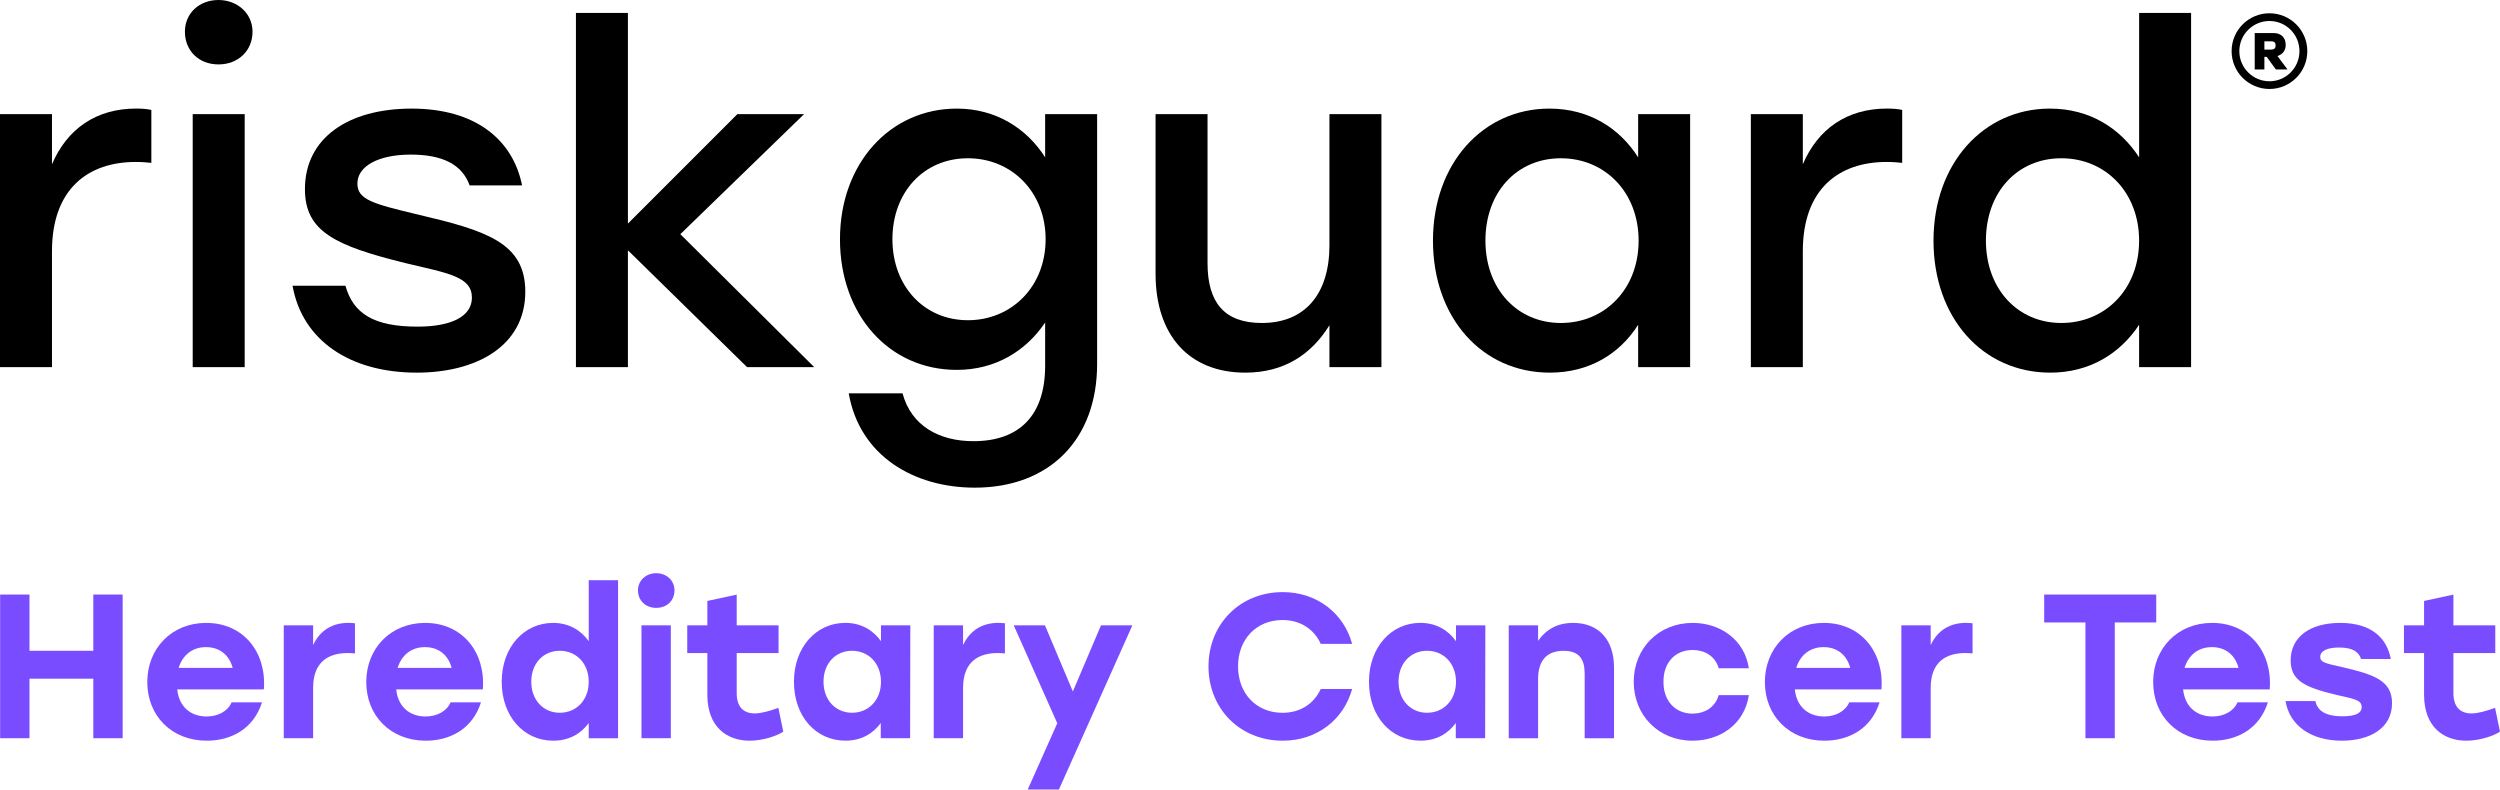
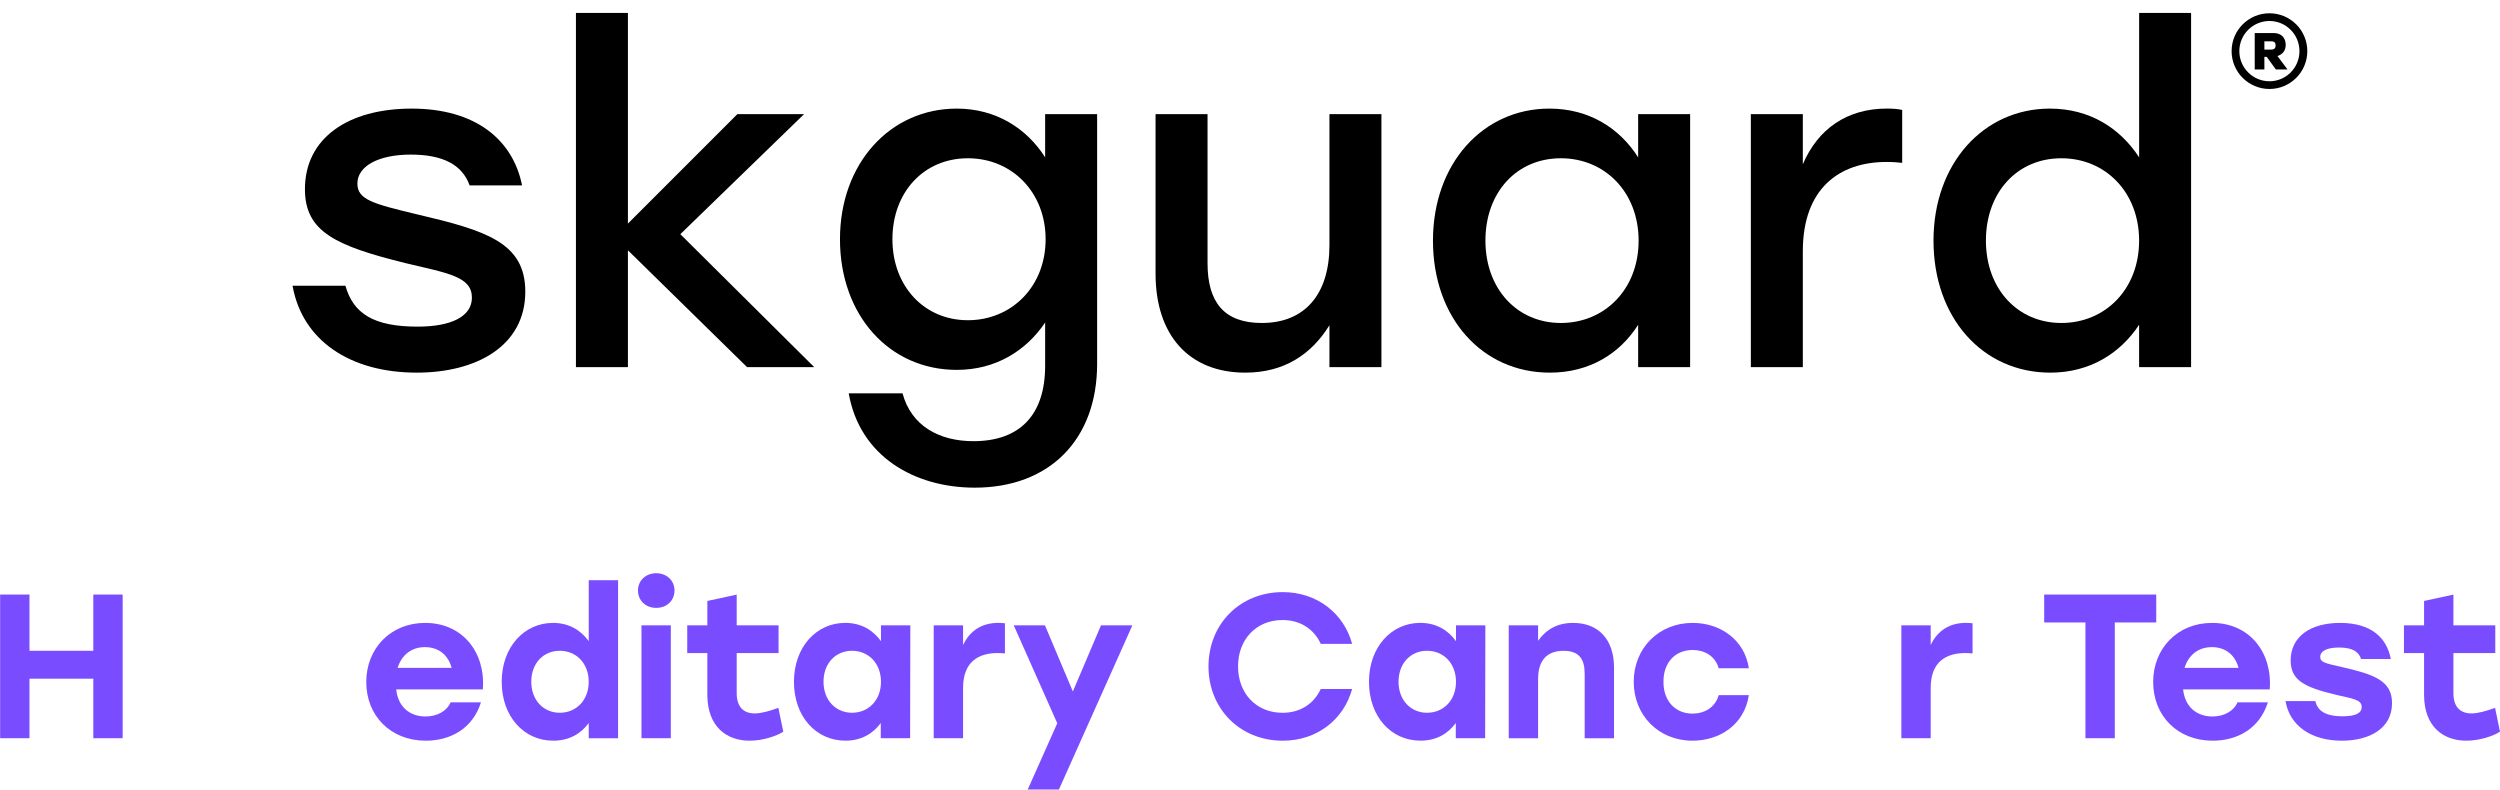
<svg xmlns="http://www.w3.org/2000/svg" width="193" height="61" viewBox="0 0 193 61" fill="none">
  <path d="M178.124 3.947C178.124 5.559 176.816 6.869 175.202 6.869C173.588 6.869 172.28 5.561 172.28 3.947C172.28 2.334 173.588 1.025 175.202 1.025C176.816 1.025 178.124 2.334 178.124 3.947ZM177.518 3.947C177.518 2.659 176.479 1.621 175.202 1.621C173.926 1.621 172.876 2.659 172.876 3.947C172.876 5.235 173.926 6.274 175.202 6.274C176.479 6.274 177.518 5.235 177.518 3.947ZM175.818 4.325L176.597 5.364H175.698L174.994 4.391H174.811V5.364H174.064V2.551H175.515C176.121 2.551 176.456 2.917 176.456 3.47C176.456 3.913 176.207 4.205 175.818 4.325ZM175.32 3.189H174.811V3.827H175.32C175.589 3.827 175.678 3.707 175.678 3.504C175.678 3.3 175.592 3.189 175.32 3.189Z" fill="black" />
-   <path d="M11.684 8.49V12.573C11.328 12.537 11.009 12.503 10.477 12.503C6.82 12.503 4.013 14.563 4.013 19.393V28.342H0V8.809H4.013V12.68C5.185 9.945 7.422 8.381 10.511 8.381C11.009 8.381 11.398 8.418 11.684 8.488V8.49Z" fill="black" />
-   <path d="M19.495 2.451C19.495 3.907 18.395 4.973 16.867 4.973C15.339 4.973 14.275 3.907 14.275 2.451C14.275 0.996 15.412 0 16.867 0C18.322 0 19.495 1.03 19.495 2.451ZM14.877 8.809H18.89V28.342H14.877V8.809Z" fill="black" />
  <path d="M22.584 22.057H26.667C27.272 24.223 28.869 25.216 32.242 25.216C34.834 25.216 36.431 24.436 36.431 22.98C36.431 21.346 34.585 21.097 31.319 20.316C25.85 18.967 23.541 17.865 23.541 14.599C23.541 10.656 26.88 8.384 31.78 8.384C36.681 8.384 39.593 10.762 40.304 14.314H36.255C35.687 12.716 34.195 11.935 31.71 11.935C29.225 11.935 27.591 12.822 27.591 14.171C27.591 15.414 28.797 15.733 32.208 16.55C37.5 17.793 40.553 18.716 40.553 22.516C40.553 26.706 36.789 28.768 32.172 28.768C27.023 28.768 23.329 26.282 22.584 22.055V22.057Z" fill="black" />
  <path d="M57.673 28.342L48.475 19.323V28.342H44.462V0.996H48.475V17.261L56.926 8.809H62.076L52.522 18.078L62.857 28.342H57.671H57.673Z" fill="black" />
  <path d="M84.698 8.809V28.093C84.698 33.917 81.041 37.647 75.251 37.647C70.6 37.647 66.372 35.232 65.521 30.366H69.676C70.351 32.887 72.517 34.059 75.145 34.059C78.732 34.059 80.685 32.036 80.685 28.236V24.897C79.23 27.063 76.885 28.555 73.866 28.555C68.644 28.555 64.846 24.329 64.846 18.469C64.846 12.609 68.717 8.384 73.866 8.384C76.885 8.384 79.264 9.911 80.685 12.148V8.809H84.698ZM80.722 18.469C80.722 14.848 78.13 12.218 74.719 12.218C71.308 12.218 68.895 14.846 68.895 18.469C68.895 22.093 71.347 24.721 74.719 24.721C78.091 24.721 80.722 22.129 80.722 18.469Z" fill="black" />
  <path d="M106.646 8.809V28.342H102.633V25.11C101.248 27.346 99.152 28.768 96.135 28.768C91.803 28.768 89.209 25.891 89.209 21.133V8.809H93.222V20.316C93.222 23.336 94.501 24.934 97.412 24.934C100.75 24.934 102.633 22.697 102.633 18.931V8.809H106.646Z" fill="black" />
  <path d="M130.478 8.809V28.342H126.465V25.074C125.043 27.312 122.701 28.768 119.645 28.768C114.423 28.768 110.625 24.542 110.625 18.576C110.625 12.609 114.496 8.384 119.611 8.384C122.701 8.384 125.045 9.911 126.465 12.148V8.809H130.478ZM126.501 18.576C126.501 14.848 123.909 12.218 120.498 12.218C117.087 12.218 114.675 14.846 114.675 18.576C114.675 22.306 117.126 24.934 120.498 24.934C123.871 24.934 126.501 22.342 126.501 18.576Z" fill="black" />
  <path d="M146.849 8.49V12.573C146.493 12.537 146.174 12.503 145.642 12.503C141.985 12.503 139.178 14.563 139.178 19.393V28.342H135.165V8.809H139.178V12.68C140.35 9.945 142.587 8.381 145.676 8.381C146.174 8.381 146.563 8.418 146.849 8.488V8.49Z" fill="black" />
  <path d="M169.152 0.996V28.342H165.139V25.074C163.684 27.276 161.339 28.768 158.285 28.768C153.064 28.768 149.266 24.542 149.266 18.576C149.266 12.609 153.136 8.384 158.252 8.384C161.341 8.384 163.686 9.911 165.141 12.148V0.996H169.154H169.152ZM165.139 18.576C165.139 14.848 162.547 12.218 159.137 12.218C155.726 12.218 153.313 14.846 153.313 18.576C153.313 22.306 155.764 24.934 159.137 24.934C162.509 24.934 165.139 22.342 165.139 18.576Z" fill="black" />
  <path d="M9.469 45.899V56.99H7.203V52.395H2.276V56.99H0.01V45.899H2.276V50.24H7.203V45.899H9.469Z" fill="#794DFF" />
-   <path d="M20.369 53.221H13.683C13.826 54.616 14.776 55.313 15.949 55.313C16.82 55.313 17.581 54.917 17.882 54.219H20.227C19.577 56.279 17.834 57.182 15.964 57.182C13.239 57.182 11.37 55.249 11.37 52.651C11.37 50.053 13.255 48.088 15.917 48.088C18.801 48.088 20.591 50.354 20.369 53.221ZM13.794 51.558H17.961C17.707 50.607 16.994 49.958 15.901 49.958C14.808 49.958 14.079 50.623 13.794 51.558Z" fill="#794DFF" />
-   <path d="M27.404 48.117V50.446C27.23 50.431 27.103 50.415 26.849 50.415C25.407 50.415 24.172 51.048 24.172 53.108V56.99H21.906V48.276H24.172V49.797C24.71 48.656 25.661 48.086 26.897 48.086C27.103 48.086 27.261 48.102 27.404 48.117Z" fill="#794DFF" />
  <path d="M37.274 53.221H30.588C30.731 54.616 31.681 55.313 32.854 55.313C33.725 55.313 34.486 54.917 34.787 54.219H37.132C36.482 56.279 34.739 57.182 32.87 57.182C30.145 57.182 28.275 55.249 28.275 52.651C28.275 50.053 30.16 48.088 32.822 48.088C35.706 48.088 37.496 50.354 37.274 53.221ZM30.699 51.558H34.866C34.613 50.607 33.9 49.958 32.806 49.958C31.713 49.958 30.984 50.623 30.699 51.558Z" fill="#794DFF" />
  <path d="M47.715 44.79V56.992H45.45V55.82C44.848 56.644 43.929 57.182 42.709 57.182C40.443 57.182 38.732 55.313 38.732 52.635C38.732 49.958 40.459 48.088 42.693 48.088C43.929 48.088 44.848 48.658 45.45 49.498V44.792H47.715V44.79ZM45.45 52.633C45.45 51.207 44.483 50.24 43.216 50.24C41.948 50.24 41.014 51.207 41.014 52.633C41.014 54.059 41.964 55.025 43.216 55.025C44.468 55.025 45.45 54.075 45.45 52.633Z" fill="#794DFF" />
  <path d="M52.072 45.583C52.072 46.359 51.486 46.929 50.662 46.929C49.838 46.929 49.252 46.359 49.252 45.583C49.252 44.806 49.87 44.252 50.662 44.252C51.454 44.252 52.072 44.806 52.072 45.583ZM49.521 48.276H51.787V56.99H49.521V48.276Z" fill="#794DFF" />
  <path d="M60.47 56.485C59.994 56.802 58.917 57.182 57.871 57.182C56.128 57.182 54.607 56.137 54.607 53.633V50.417H53.055V48.278H54.607V46.393L56.873 45.902V48.278H60.105V50.417H56.873V53.507C56.873 54.536 57.364 55.075 58.267 55.075C58.774 55.075 59.376 54.901 60.089 54.647L60.47 56.485Z" fill="#794DFF" />
  <path d="M70.277 48.276L70.261 56.99H67.995V55.817C67.393 56.641 66.49 57.18 65.27 57.18C62.989 57.18 61.293 55.31 61.293 52.633C61.293 49.955 63.02 48.086 65.254 48.086C66.49 48.086 67.409 48.656 68.011 49.496V48.276H70.277ZM68.011 52.633C68.011 51.207 67.045 50.24 65.777 50.24C64.51 50.24 63.575 51.207 63.575 52.633C63.575 54.059 64.525 55.025 65.777 55.025C67.029 55.025 68.011 54.075 68.011 52.633Z" fill="#794DFF" />
  <path d="M77.581 48.117V50.446C77.406 50.431 77.28 50.415 77.026 50.415C75.585 50.415 74.349 51.048 74.349 53.108V56.99H72.083V48.276H74.349V49.797C74.887 48.656 75.838 48.086 77.074 48.086C77.28 48.086 77.438 48.102 77.581 48.117Z" fill="#794DFF" />
  <path d="M87.42 48.276L81.748 60.953H79.339L81.621 55.836L78.262 48.278H80.67L82.825 53.38L84.996 48.278H87.42V48.276Z" fill="#794DFF" />
  <path d="M93.296 51.447C93.296 48.183 95.72 45.711 99.031 45.711C101.677 45.711 103.737 47.343 104.386 49.704H101.962C101.439 48.563 100.378 47.866 99.015 47.866C96.971 47.866 95.577 49.371 95.577 51.447C95.577 53.522 96.971 55.028 99.015 55.028C100.378 55.028 101.439 54.33 101.962 53.19H104.386C103.737 55.55 101.677 57.182 99.031 57.182C95.72 57.182 93.296 54.711 93.296 51.447Z" fill="#794DFF" />
  <path d="M114.669 48.276L114.653 56.99H112.387V55.817C111.785 56.641 110.882 57.18 109.662 57.18C107.38 57.18 105.685 55.31 105.685 52.633C105.685 49.955 107.412 48.086 109.646 48.086C110.882 48.086 111.801 48.656 112.403 49.496V48.276H114.669ZM112.403 52.633C112.403 51.207 111.436 50.24 110.169 50.24C108.901 50.24 107.967 51.207 107.967 52.633C107.967 54.059 108.917 55.025 110.169 55.025C111.421 55.025 112.403 54.075 112.403 52.633Z" fill="#794DFF" />
  <path d="M124.603 51.526V56.992H122.337V52.017C122.337 50.877 121.909 50.243 120.705 50.243C119.422 50.243 118.741 50.987 118.741 52.413V56.992H116.475V48.278H118.741V49.466C119.374 48.579 120.246 48.088 121.45 48.088C123.414 48.088 124.603 49.387 124.603 51.526Z" fill="#794DFF" />
  <path d="M126.124 52.635C126.124 50.053 128.041 48.088 130.671 48.088C132.794 48.088 134.679 49.371 135.012 51.59H132.683C132.414 50.639 131.59 50.179 130.671 50.179C129.292 50.179 128.405 51.193 128.421 52.635C128.405 54.093 129.324 55.091 130.655 55.091C131.59 55.091 132.414 54.616 132.683 53.665H135.012C134.663 55.962 132.746 57.182 130.655 57.182C128.041 57.182 126.124 55.218 126.124 52.635Z" fill="#794DFF" />
-   <path d="M145.247 53.221H138.561C138.704 54.616 139.654 55.313 140.827 55.313C141.698 55.313 142.459 54.917 142.76 54.219H145.104C144.455 56.279 142.712 57.182 140.842 57.182C138.117 57.182 136.248 55.249 136.248 52.651C136.248 50.053 138.133 48.088 140.795 48.088C143.679 48.088 145.469 50.354 145.247 53.221ZM138.672 51.558H142.839C142.585 50.607 141.872 49.958 140.779 49.958C139.686 49.958 138.957 50.623 138.672 51.558Z" fill="#794DFF" />
  <path d="M152.282 48.117V50.446C152.107 50.431 151.981 50.415 151.727 50.415C150.285 50.415 149.05 51.048 149.05 53.108V56.99H146.784V48.276H149.05V49.797C149.588 48.656 150.539 48.086 151.775 48.086C151.981 48.086 152.139 48.102 152.282 48.117Z" fill="#794DFF" />
  <path d="M166.462 48.054H163.261V56.99H160.996V48.054H157.811V45.899H166.462V48.054Z" fill="#794DFF" />
  <path d="M175.223 53.221H168.537C168.68 54.616 169.631 55.313 170.803 55.313C171.674 55.313 172.435 54.917 172.736 54.219H175.081C174.431 56.279 172.688 57.182 170.819 57.182C168.094 57.182 166.224 55.249 166.224 52.651C166.224 50.053 168.11 48.088 170.771 48.088C173.655 48.088 175.445 50.354 175.223 53.221ZM168.648 51.558H172.815C172.562 50.607 171.849 49.958 170.755 49.958C169.662 49.958 168.933 50.623 168.648 51.558Z" fill="#794DFF" />
  <path d="M176.443 54.124H178.741C178.915 54.822 179.438 55.297 180.848 55.297C181.846 55.297 182.321 55.059 182.321 54.584C182.321 53.998 181.64 53.95 180.325 53.633C177.853 53.047 176.839 52.493 176.839 50.987C176.839 49.15 178.36 48.088 180.658 48.088C183.082 48.088 184.27 49.26 184.571 50.877H182.274C182.099 50.322 181.624 49.989 180.578 49.989C179.675 49.989 179.121 50.243 179.121 50.718C179.121 51.13 179.517 51.209 180.784 51.494C183.272 52.065 184.666 52.54 184.666 54.283C184.666 56.232 182.939 57.182 180.784 57.182C178.455 57.182 176.76 56.042 176.443 54.124Z" fill="#794DFF" />
  <path d="M193 56.485C192.525 56.802 191.447 57.182 190.402 57.182C188.659 57.182 187.138 56.137 187.138 53.633V50.417H185.585V48.278H187.138V46.393L189.404 45.902V48.278H192.636V50.417H189.404V53.507C189.404 54.536 189.895 55.075 190.798 55.075C191.305 55.075 191.907 54.901 192.62 54.647L193 56.485Z" fill="#794DFF" />
</svg>